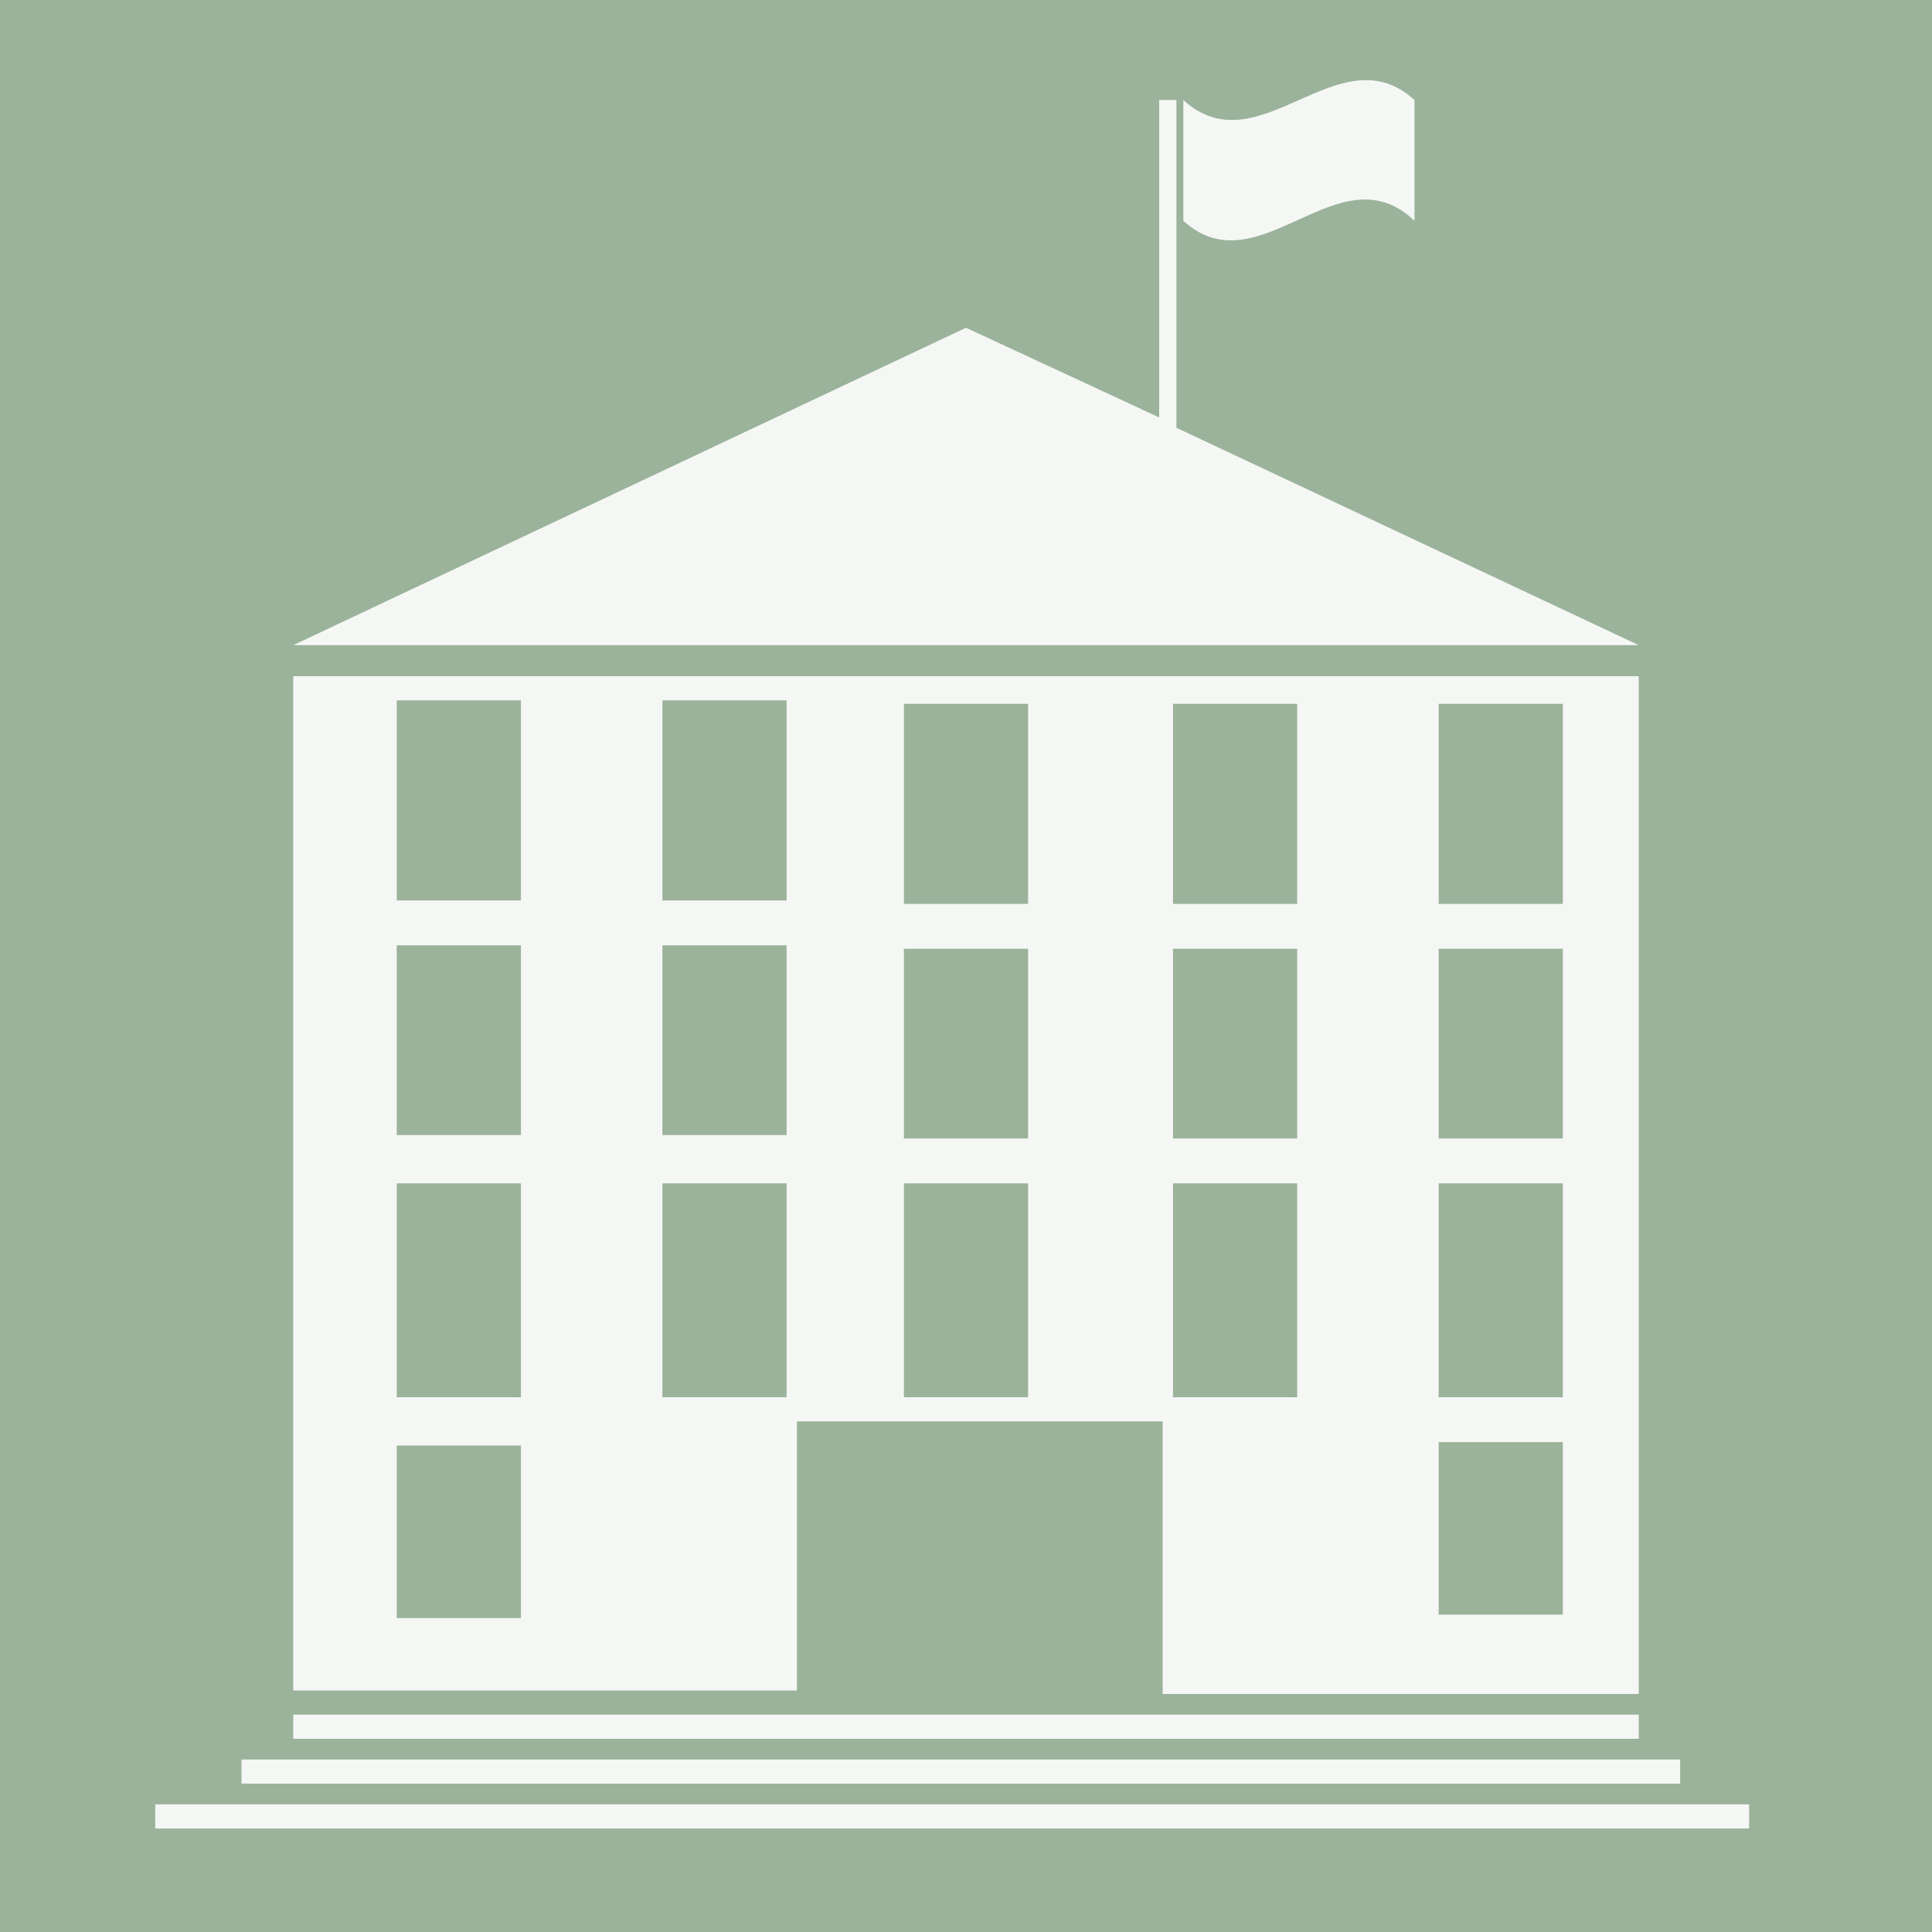
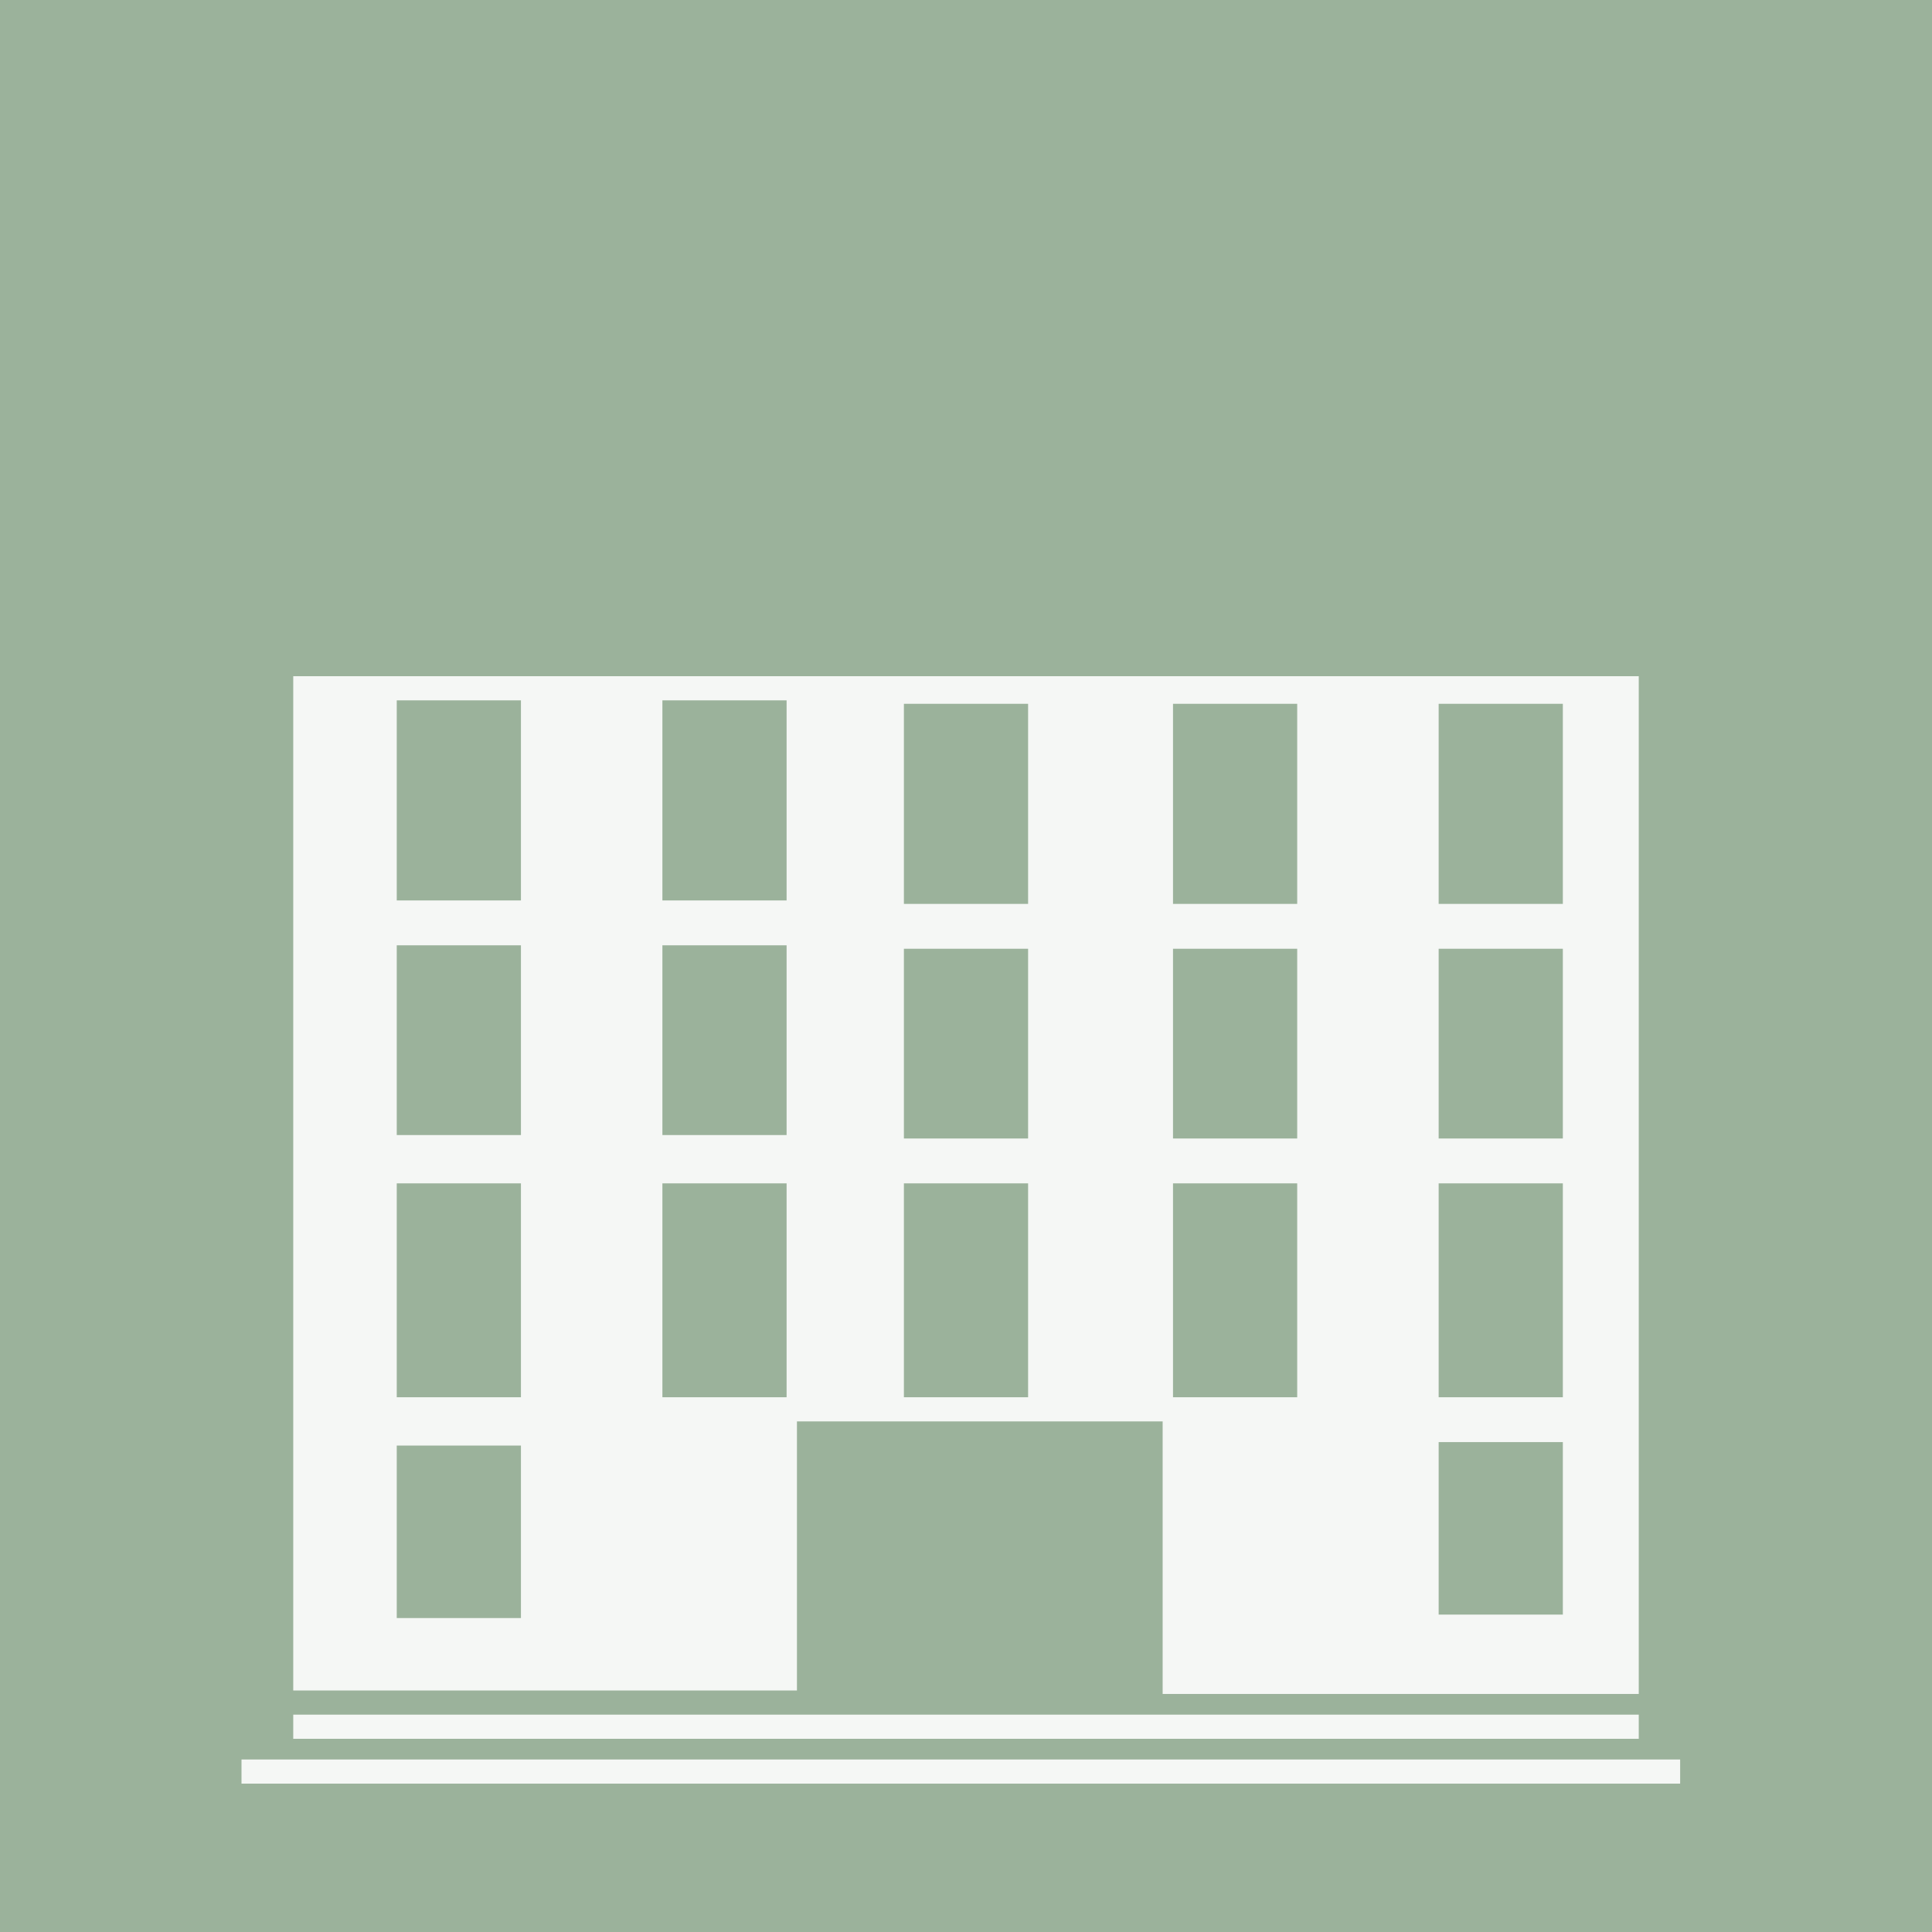
<svg xmlns="http://www.w3.org/2000/svg" xmlns:xlink="http://www.w3.org/1999/xlink" version="1.1" id="Layer_1" x="0px" y="0px" viewBox="0 0 56 56" style="enable-background:new 0 0 56 56;" xml:space="preserve">
  <style type="text/css">
	.st0{clip-path:url(#SVGID_2_);fill:#9BB29B;}
	.st1{clip-path:url(#SVGID_2_);}
	.st2{opacity:0.9;clip-path:url(#SVGID_4_);}
	.st3{clip-path:url(#SVGID_6_);fill:#FFFFFF;}
</style>
  <g>
    <defs>
      <rect id="SVGID_1_" width="56" height="56" />
    </defs>
    <clipPath id="SVGID_2_">
      <use xlink:href="#SVGID_1_" style="overflow:visible;" />
    </clipPath>
    <rect class="st0" width="56" height="56" />
    <g class="st1">
      <defs>
        <rect id="SVGID_3_" width="56" height="56" />
      </defs>
      <clipPath id="SVGID_4_">
        <use xlink:href="#SVGID_3_" style="overflow:visible;" />
      </clipPath>
      <g class="st2">
        <g>
          <defs>
            <rect id="SVGID_5_" x="-10.1" y="-9" width="75.6" height="62.8" />
          </defs>
          <clipPath id="SVGID_6_">
            <use xlink:href="#SVGID_5_" style="overflow:visible;" />
          </clipPath>
-           <path class="st3" d="M41,6.4V2.9c-2.2-2-4.5,2-6.7,0v3.5C36.5,8.4,38.8,4.3,41,6.4" />
-           <polygon class="st3" points="34.1,12.4 34.1,10.2 34.1,2.9 33.6,2.9 33.6,12.1 28,9.5 8.5,18.7 47.5,18.7     " />
          <path class="st3" d="M22.8,26.1h-3.6v-5.8h3.6V26.1z M22.8,32.9h-3.6v-5.5h3.6V32.9z M22.8,40.5h-3.6v-6.2h3.6V40.5z M15.1,26.1      h-3.6v-5.8h3.6V26.1z M15.1,32.9h-3.6v-5.5h3.6V32.9z M15.1,40.5h-3.6v-6.2h3.6V40.5z M15.1,46.9h-3.6v-5h3.6V46.9z M26.2,34.3      h3.6v6.2h-3.6V34.3z M26.2,27.5h3.6v5.5h-3.6V27.5z M26.2,20.4h3.6v5.8h-3.6V20.4z M34,34.3h3.6v6.2H34V34.3z M34,27.5h3.6v5.5      H34V27.5z M34,20.4h3.6v5.8H34V20.4z M41.7,41.8h3.6v5h-3.6V41.8z M41.7,34.3h3.6v6.2h-3.6V34.3z M41.7,27.5h3.6v5.5h-3.6V27.5z       M41.7,20.4h3.6v5.8h-3.6V20.4z M23.1,41.2h10.6v7.9h13.8V19.6h-39v29.4h14.6V41.2z" />
          <rect x="8.5" y="49.7" class="st3" width="39" height="0.7" />
          <rect x="7" y="51" class="st3" width="41.7" height="0.7" />
-           <rect x="4.5" y="52.3" class="st3" width="46.2" height="0.7" />
        </g>
      </g>
    </g>
  </g>
</svg>